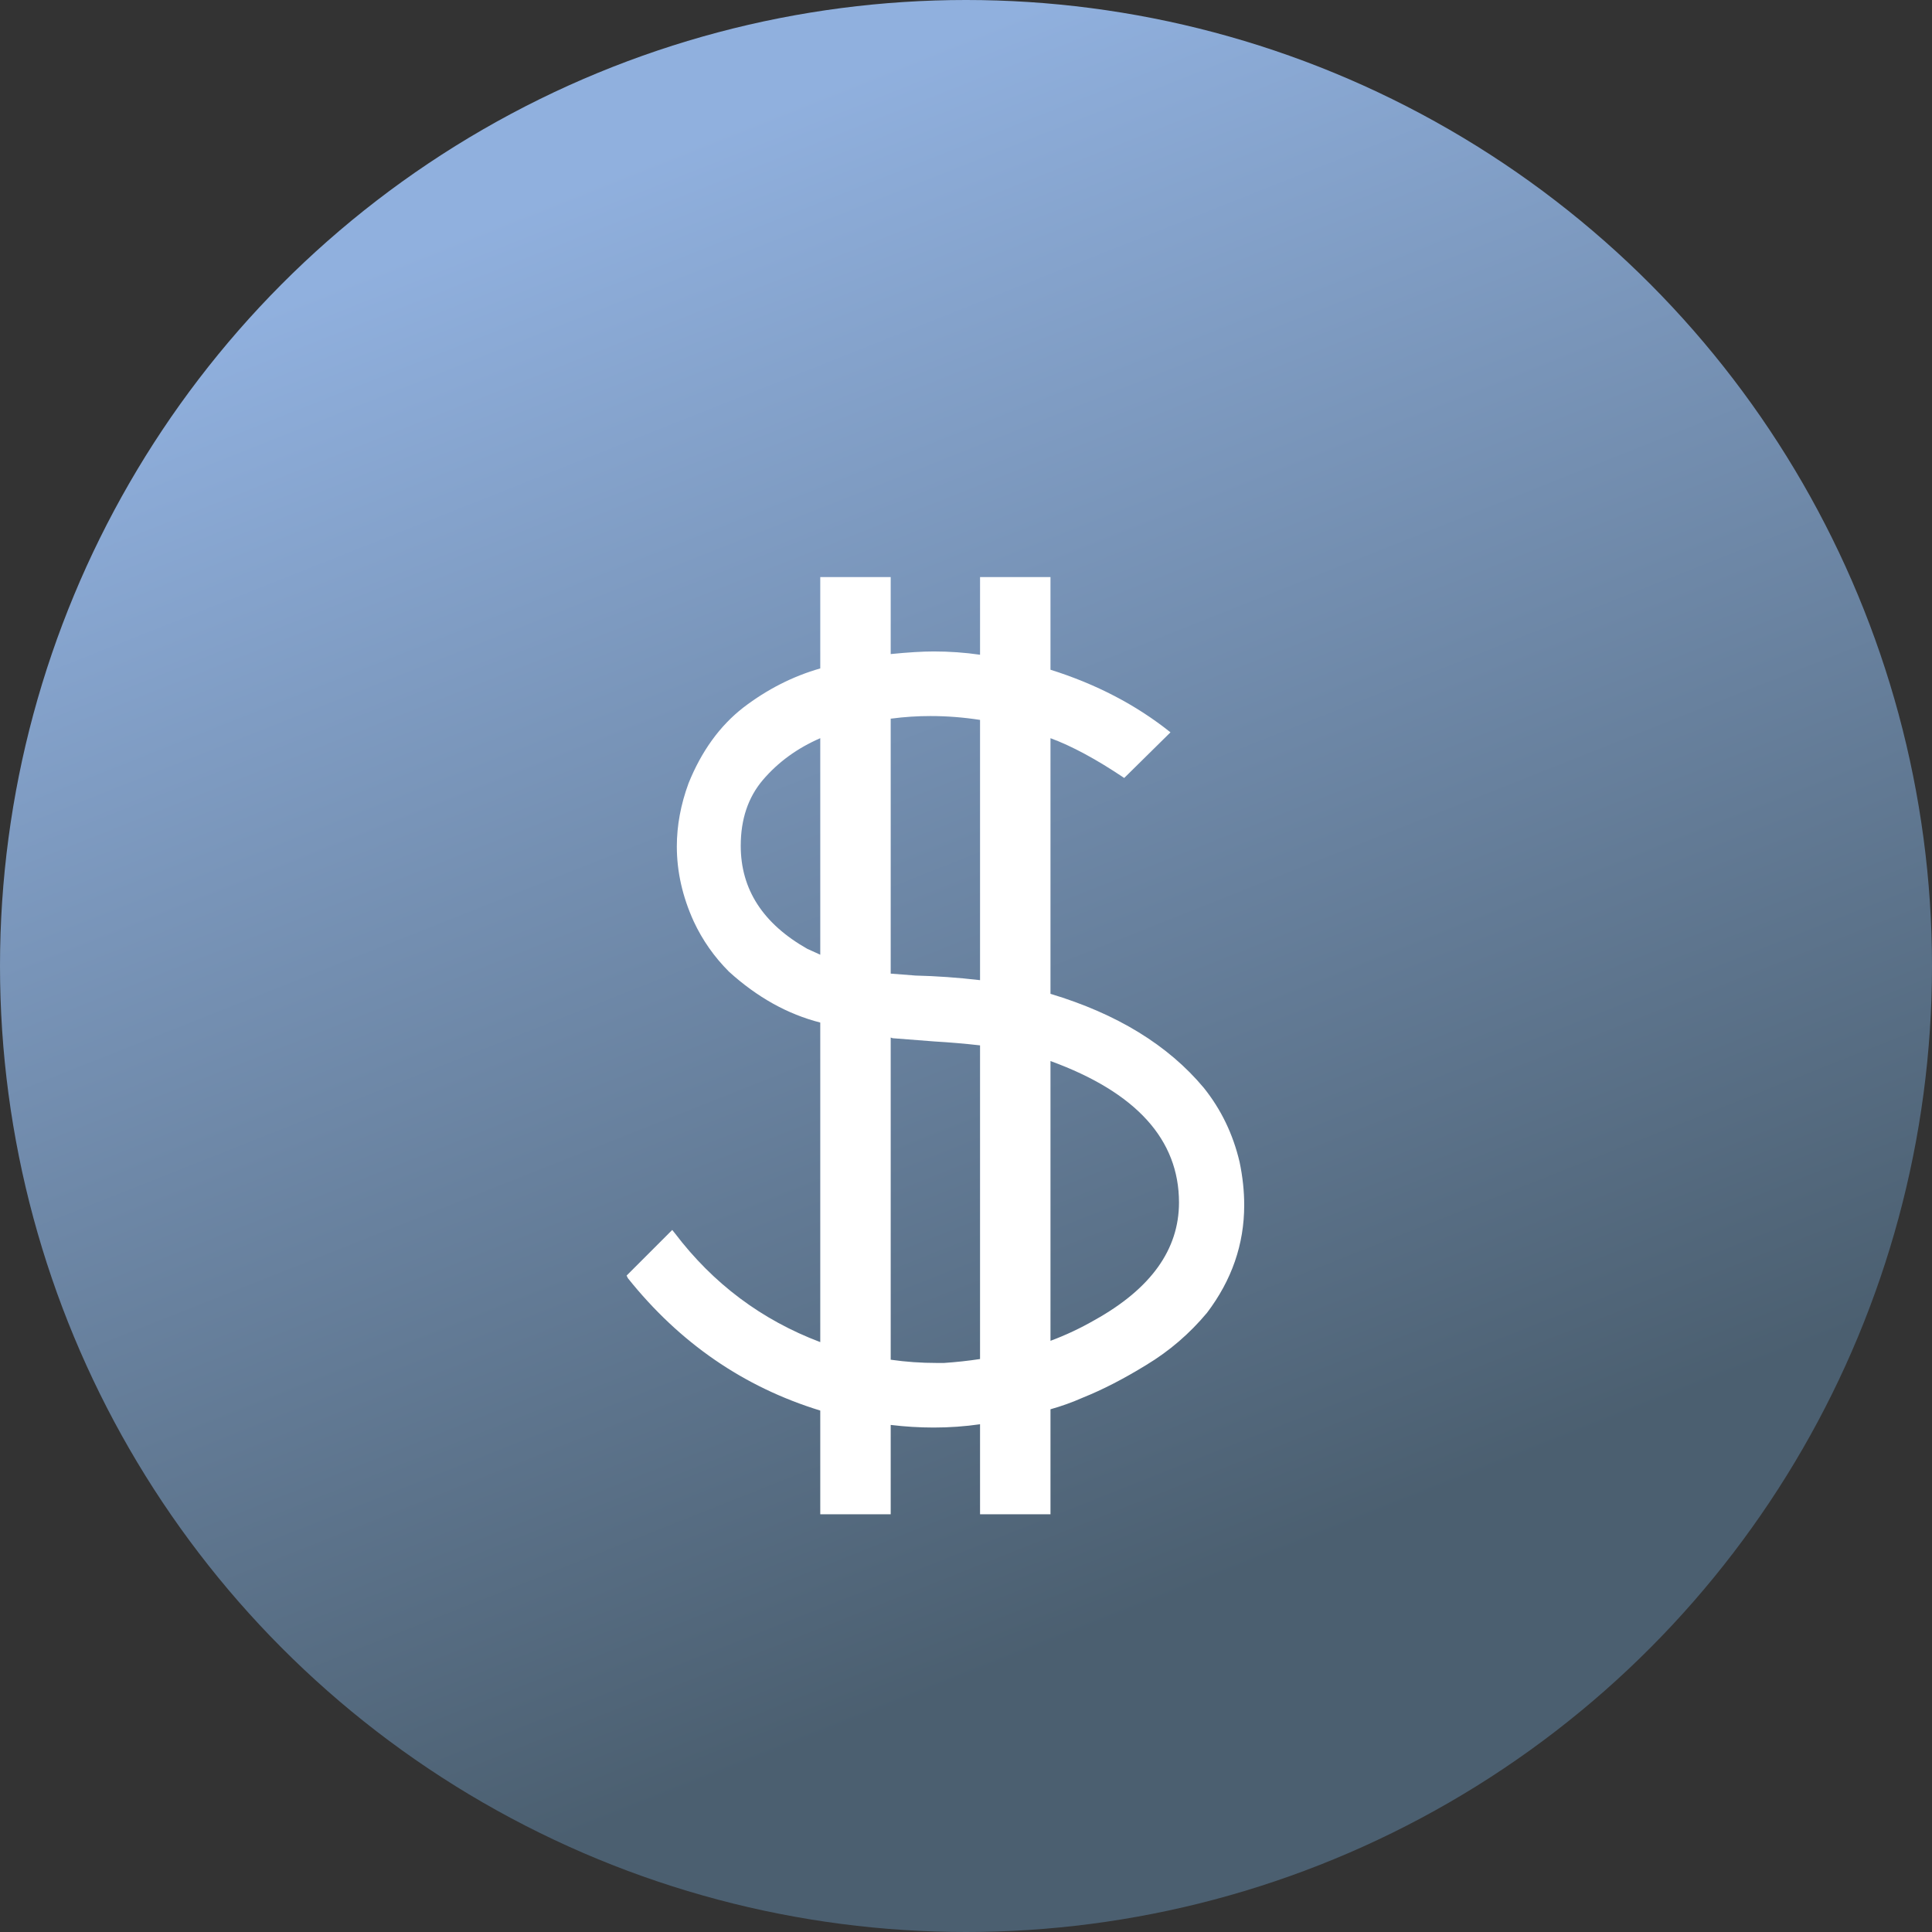
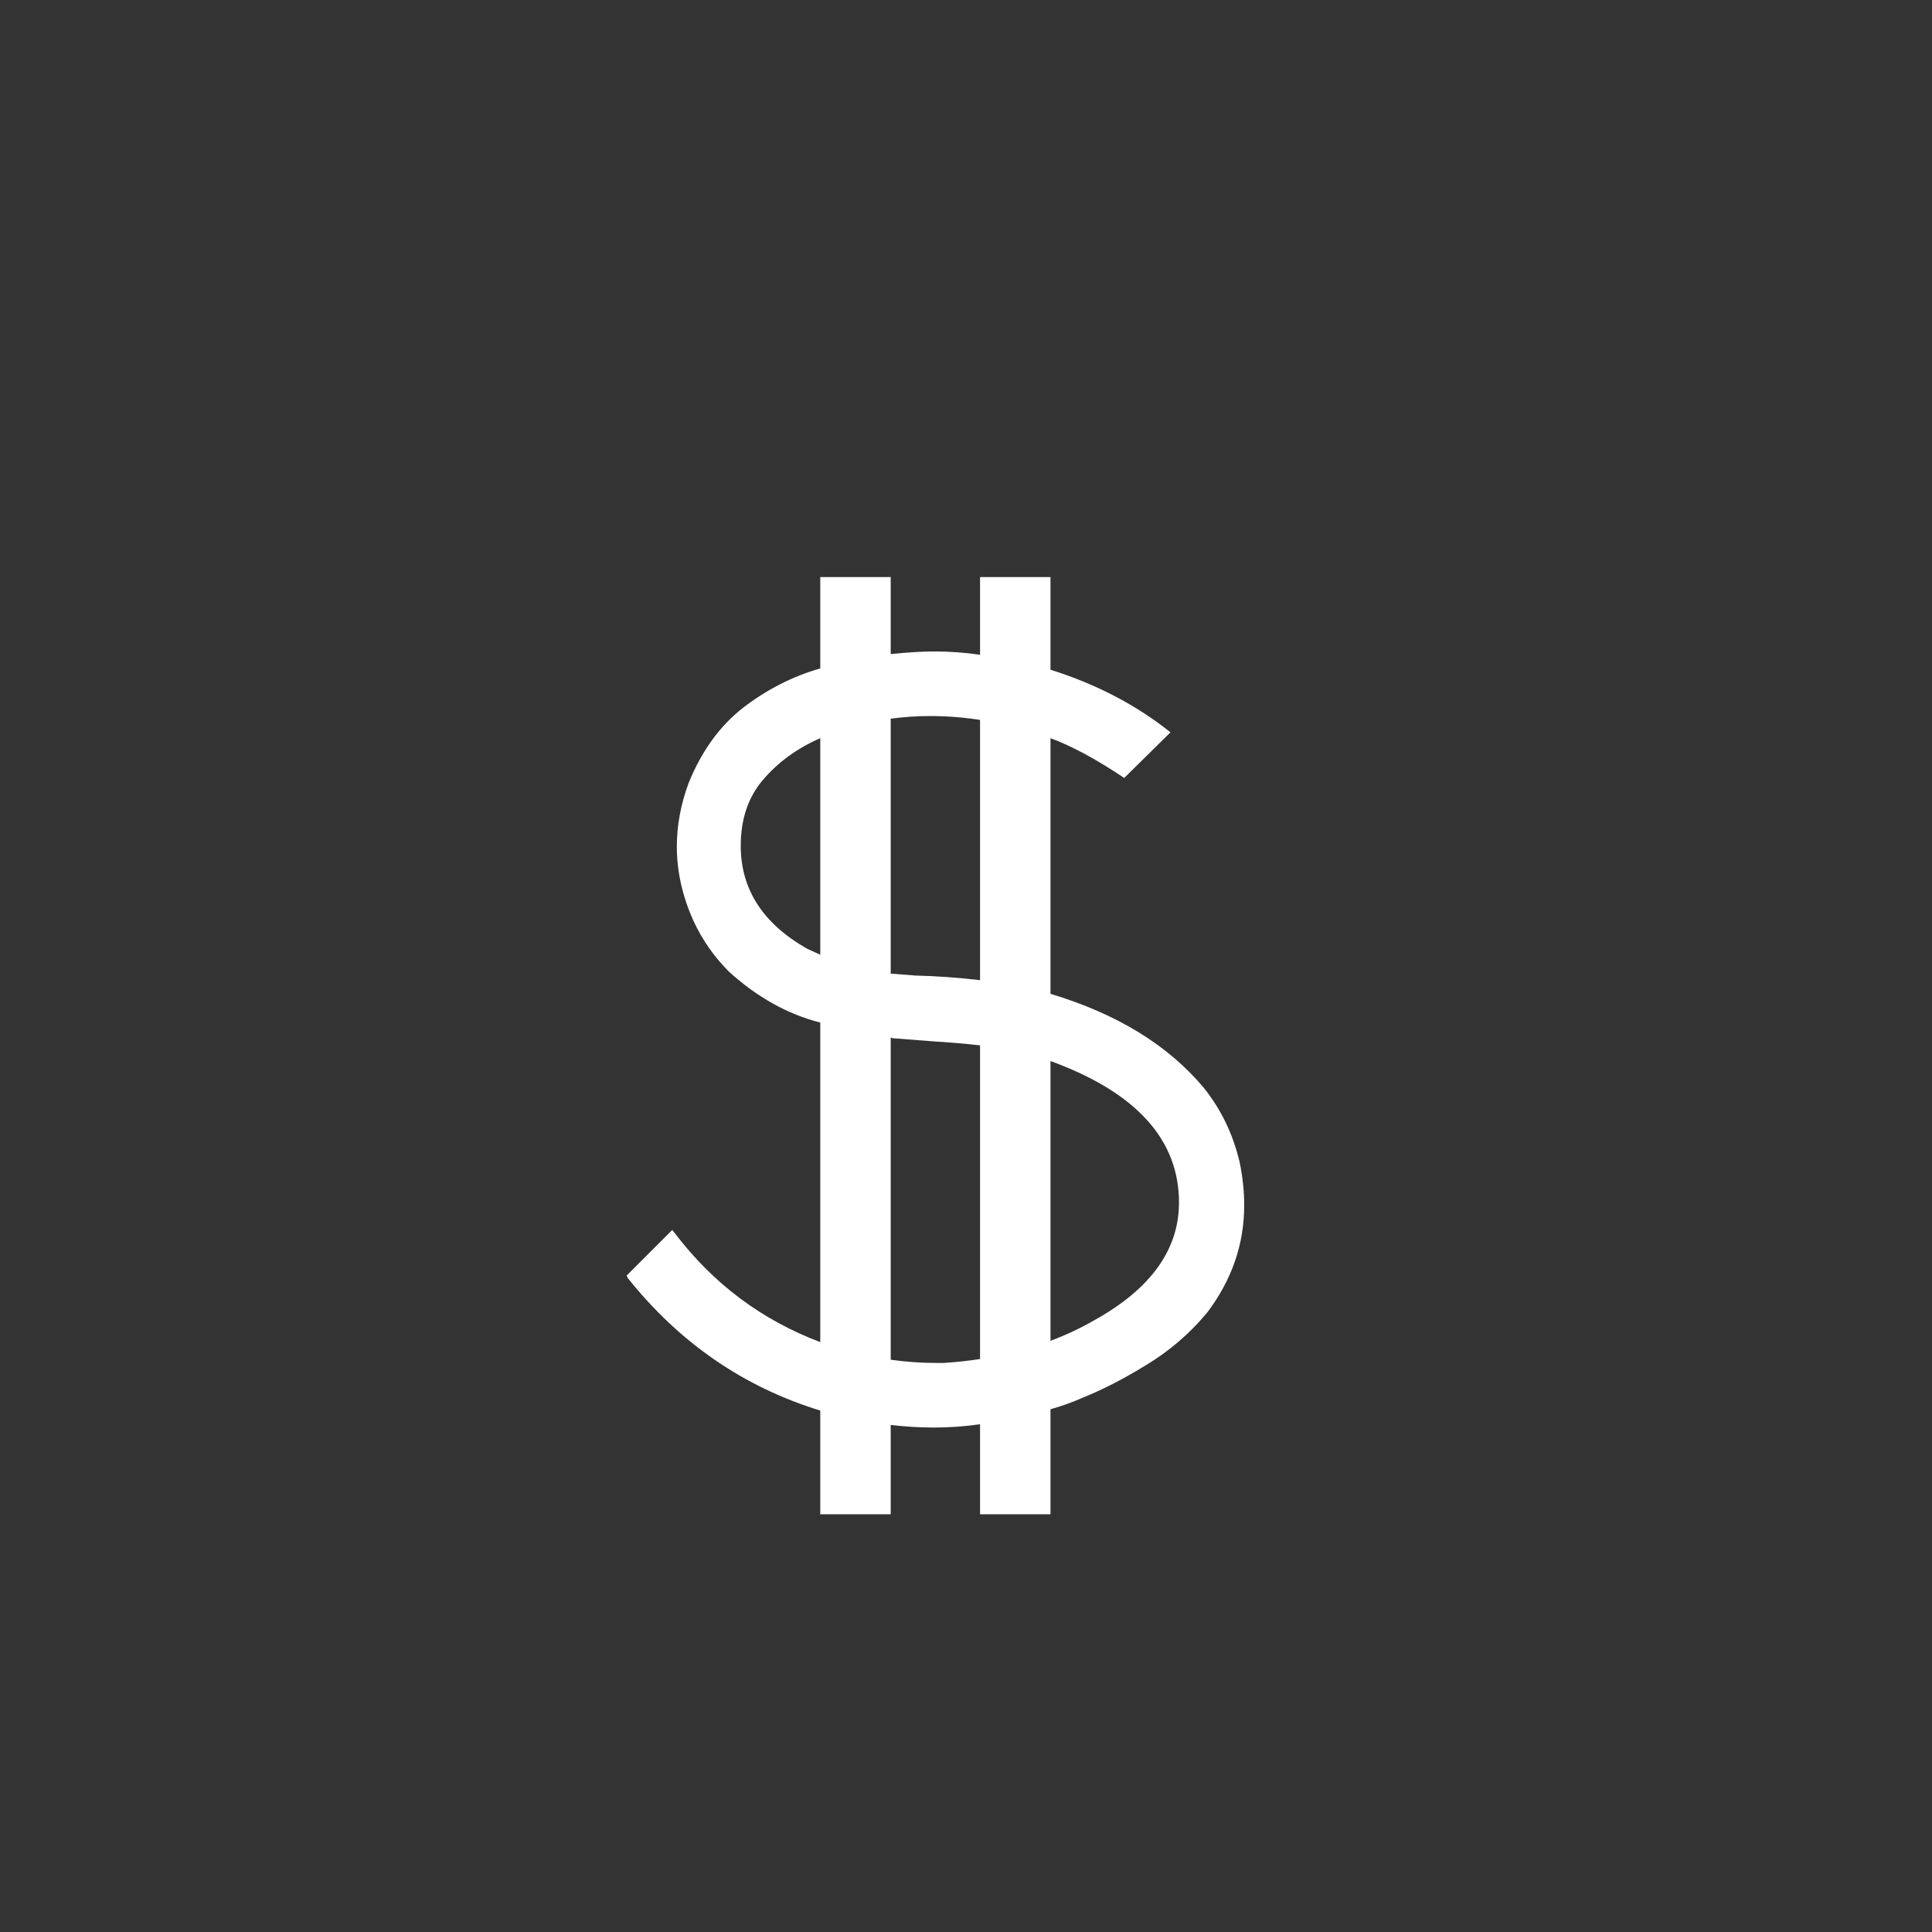
<svg xmlns="http://www.w3.org/2000/svg" width="37" height="37" viewBox="0 0 37 37" fill="none">
  <rect x="0" y="0" width="37" height="37" fill="#333333" stroke="none" />
-   <circle cx="18.5" cy="18.5" r="18.5" fill="url(#paint0_linear_478_1078)" />
  <path d="M20.118 29H18.769V27.276C18.478 27.318 18.182 27.339 17.883 27.339C17.608 27.339 17.333 27.322 17.058 27.289V29H15.709V27.014C14.244 26.564 13.016 25.719 12.025 24.479L12 24.429L12.874 23.555L12.924 23.617C13.657 24.583 14.585 25.278 15.709 25.703V19.583C15.085 19.424 14.502 19.1 13.961 18.609C13.678 18.326 13.453 18.005 13.286 17.647C13.07 17.172 12.962 16.694 12.962 16.21C12.962 15.811 13.037 15.407 13.187 14.999C13.436 14.383 13.786 13.9 14.236 13.55C14.694 13.2 15.185 12.951 15.709 12.801V11.052H17.058V12.526C17.391 12.493 17.666 12.476 17.883 12.476C18.182 12.476 18.478 12.497 18.769 12.539V11.052H20.118V12.826C20.993 13.101 21.759 13.5 22.416 14.025L21.53 14.899C20.997 14.541 20.526 14.287 20.118 14.137V19.033C21.392 19.416 22.371 20.016 23.053 20.832C23.387 21.248 23.615 21.723 23.74 22.256C23.799 22.539 23.828 22.813 23.828 23.08C23.828 23.829 23.59 24.516 23.116 25.141C22.783 25.54 22.396 25.873 21.954 26.14C21.521 26.406 21.117 26.614 20.743 26.764C20.535 26.856 20.326 26.931 20.118 26.989V29ZM18.082 26.102C18.316 26.086 18.545 26.061 18.769 26.027V20.02C18.478 19.987 18.187 19.962 17.895 19.945L17.096 19.883L17.058 19.87V26.04C17.35 26.082 17.641 26.102 17.933 26.102H18.082ZM20.118 25.678C20.41 25.57 20.693 25.436 20.968 25.278C22.042 24.679 22.579 23.929 22.579 23.03C22.579 21.823 21.759 20.919 20.118 20.32V25.678ZM18.769 18.771V13.787C18.453 13.738 18.137 13.713 17.82 13.713C17.57 13.713 17.321 13.729 17.071 13.762H17.058V18.646L17.533 18.683C17.924 18.692 18.337 18.721 18.769 18.771ZM15.709 18.284V14.137C15.268 14.329 14.902 14.595 14.61 14.937C14.327 15.27 14.186 15.69 14.186 16.198C14.186 17.031 14.61 17.689 15.46 18.171L15.709 18.284Z" fill="white" />
  <defs>
    <linearGradient id="paint0_linear_478_1078" x1="12.5" y1="3" x2="26" y2="37" gradientUnits="userSpaceOnUse">
      <stop stop-color="#90B0DE" />
      <stop offset="0.803" stop-color="#4B5F70" />
    </linearGradient>
  </defs>
</svg>